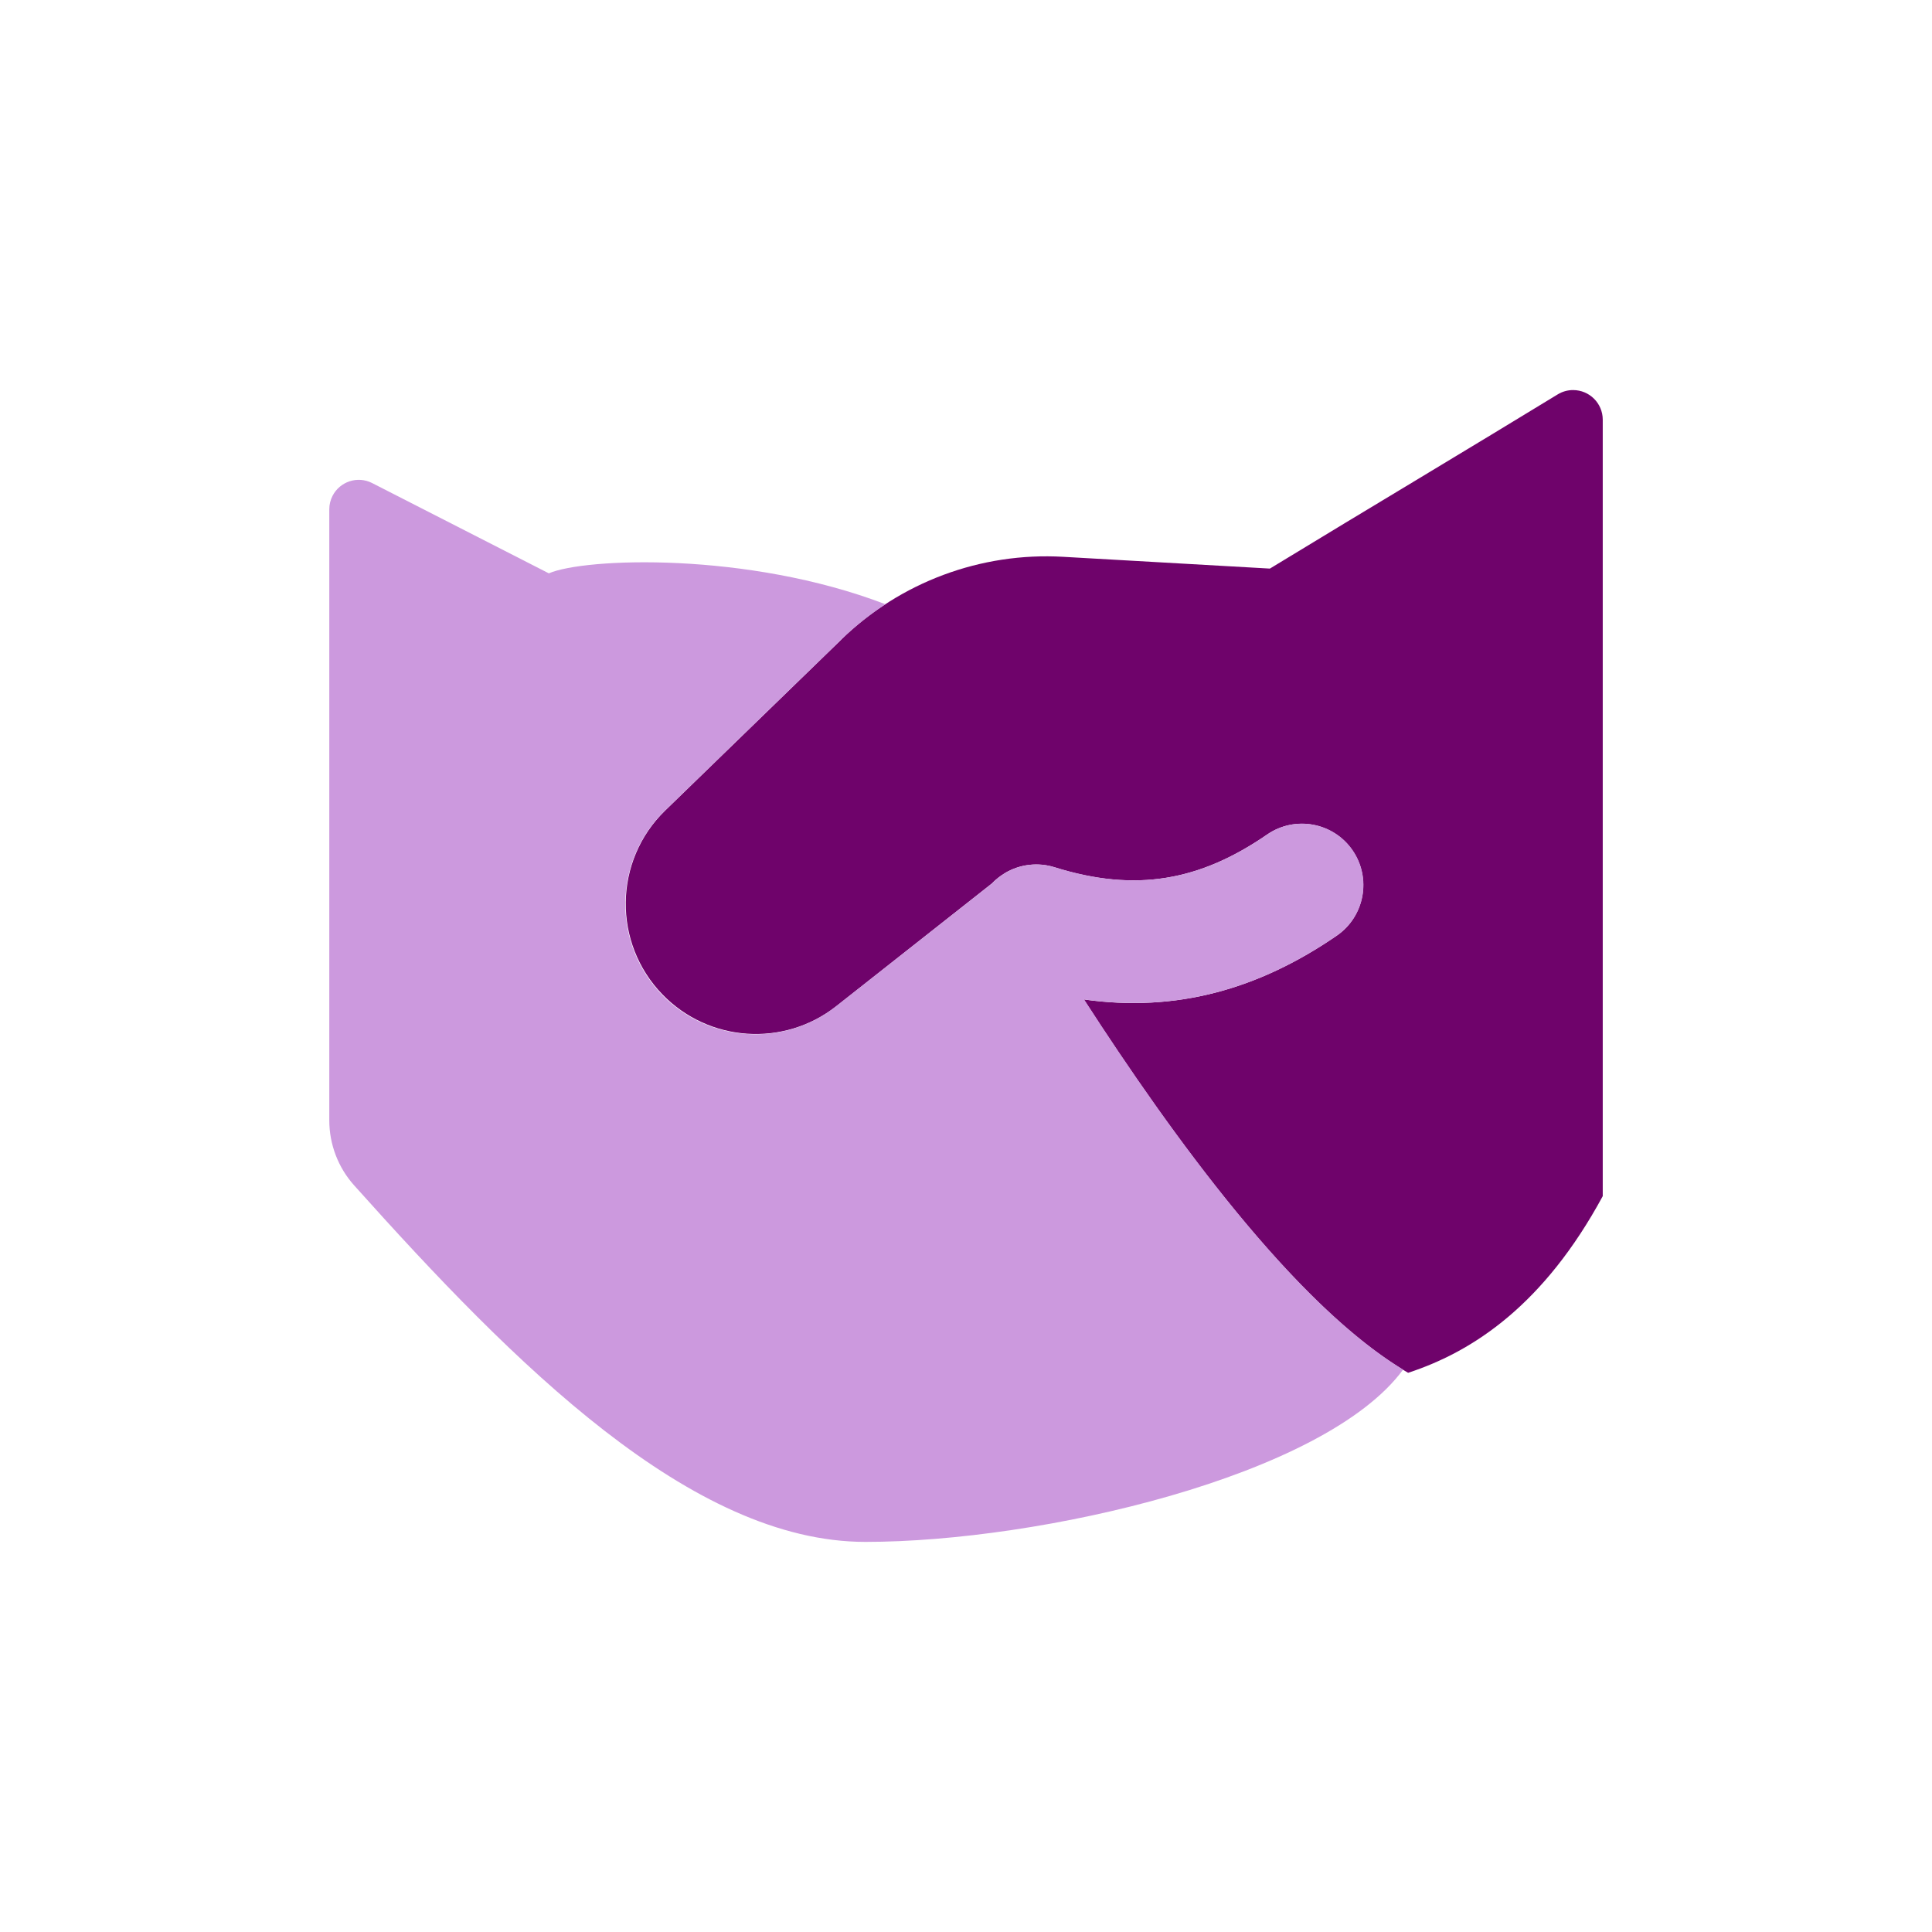
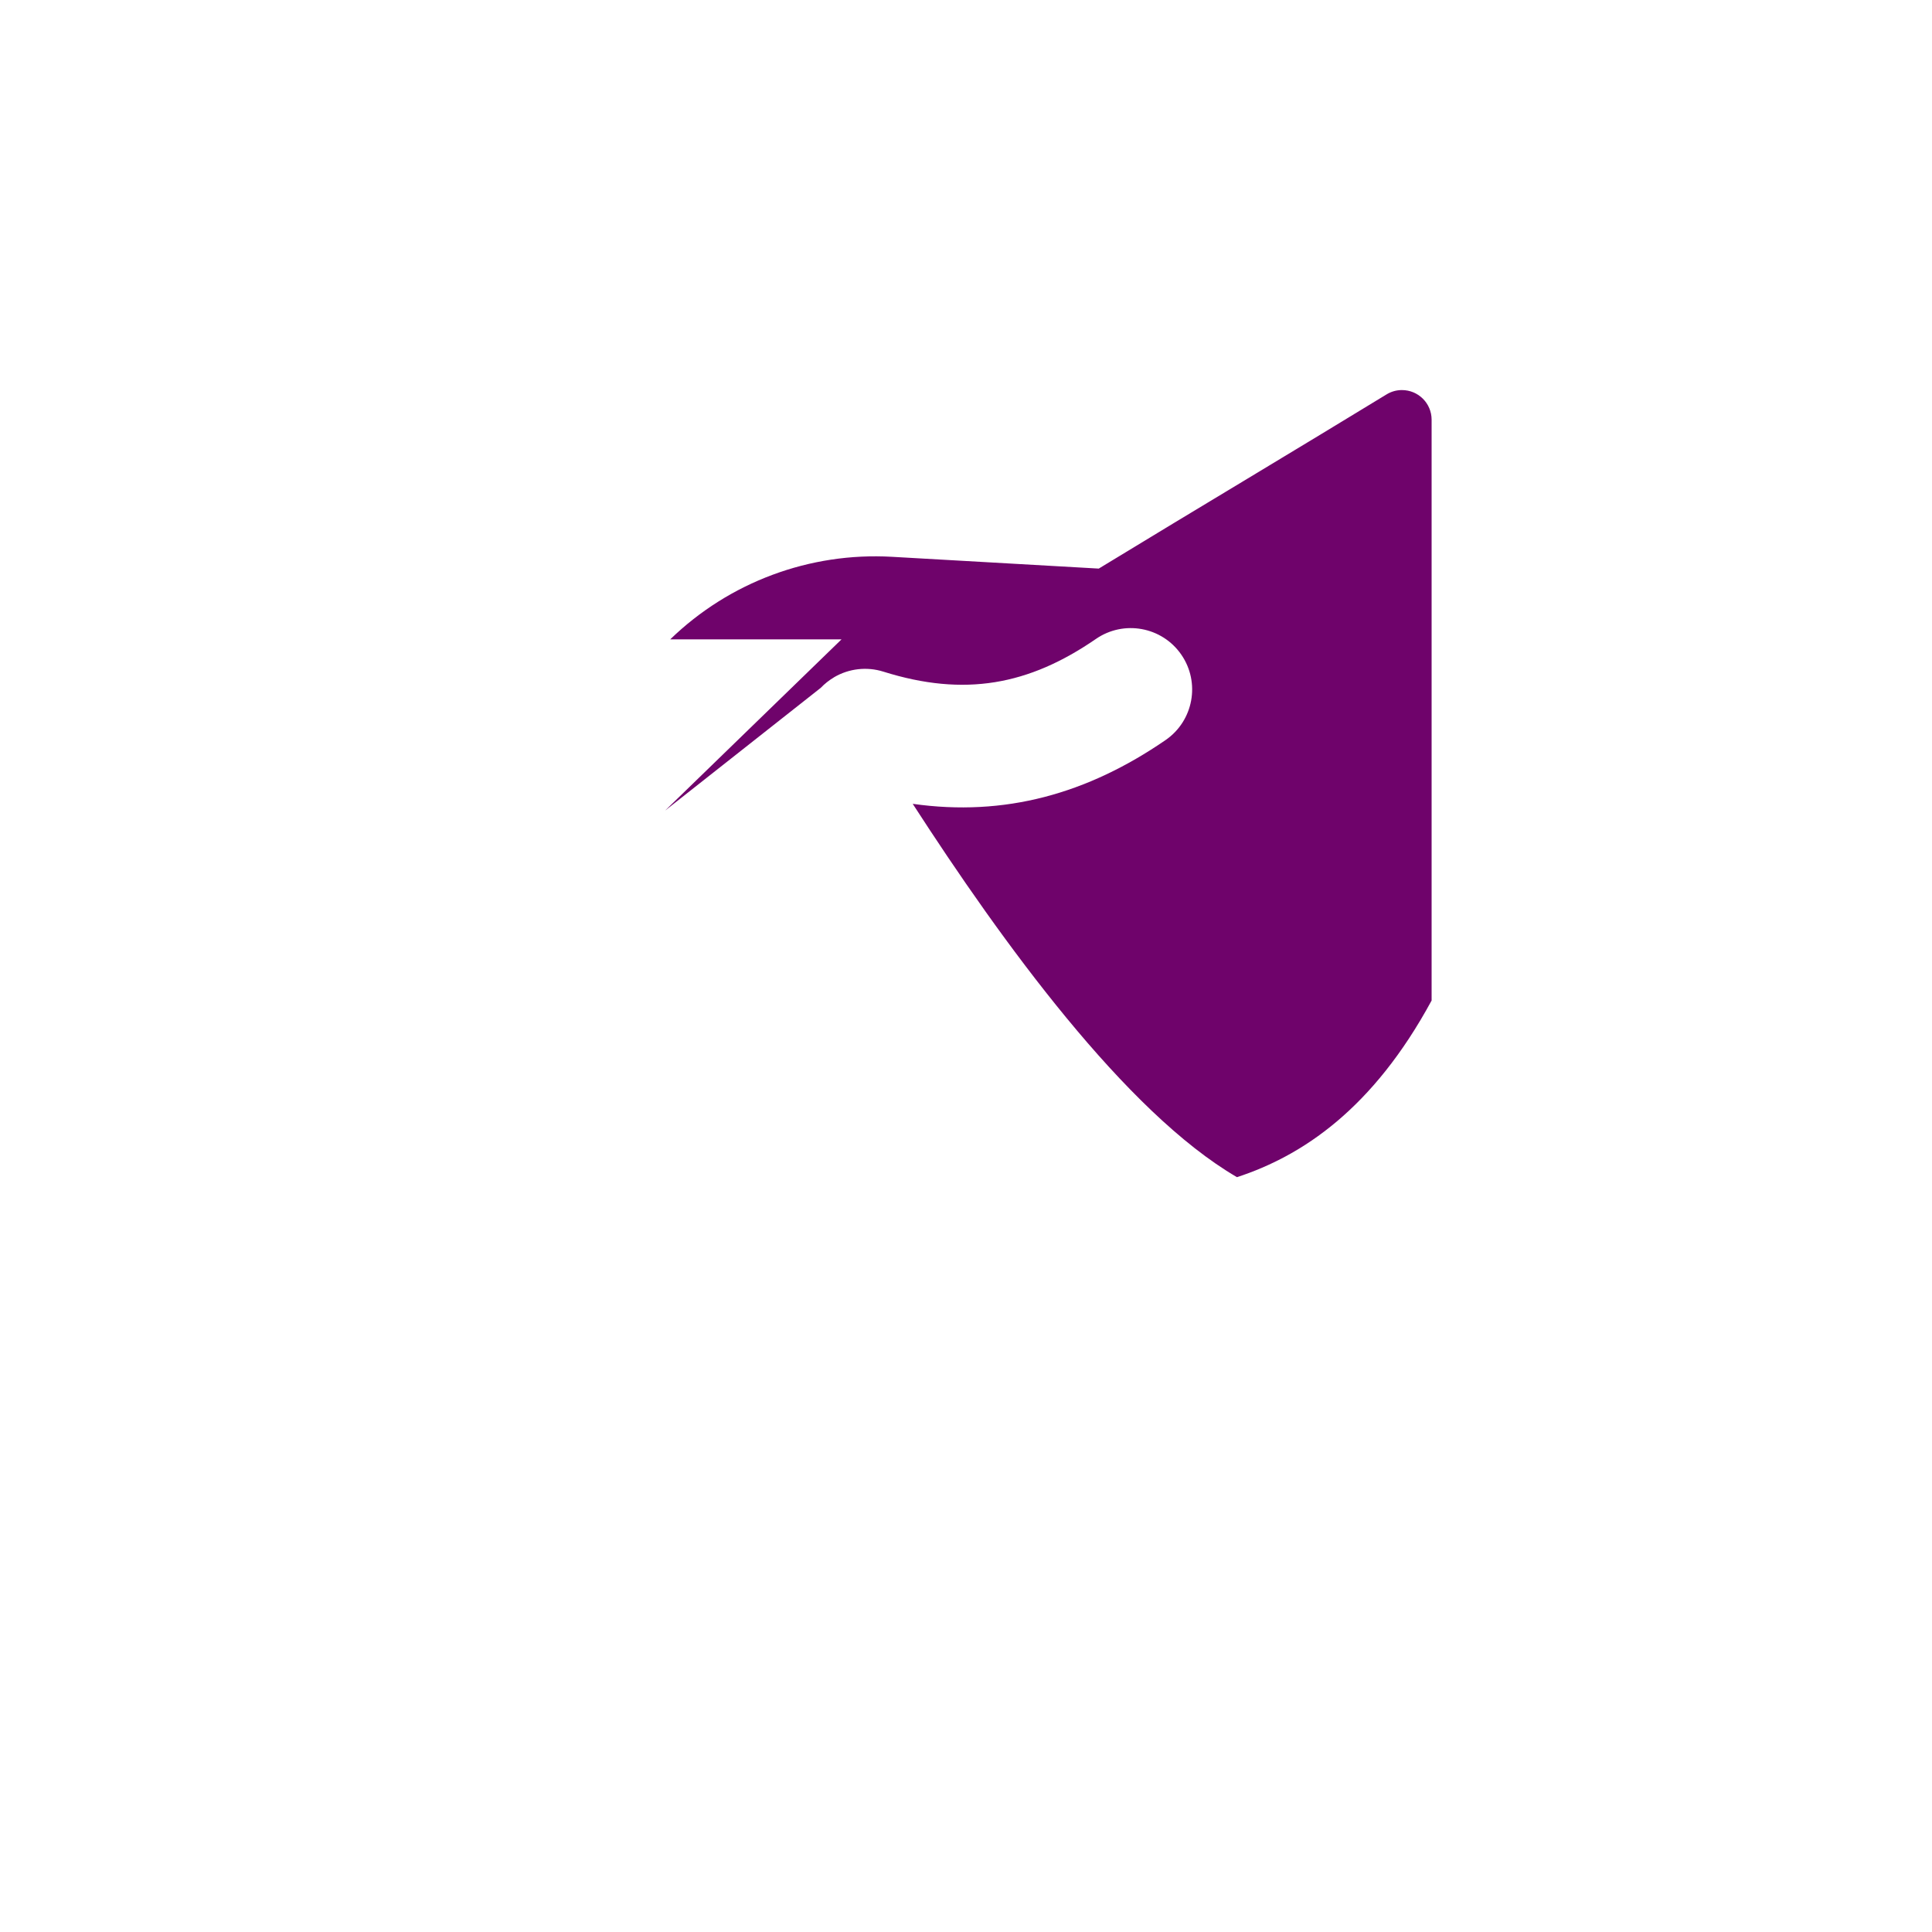
<svg xmlns="http://www.w3.org/2000/svg" id="Vrstva_1" viewBox="0 0 500 500">
  <defs>
    <style>.cls-1{fill:#6f036b;}.cls-1,.cls-2{fill-rule:evenodd;stroke-width:0px;}.cls-2{fill:#cc99de;}</style>
  </defs>
  <g id="business-handshake--deal-contract-business-money-payment-agreement">
-     <path id="Subtract" class="cls-1" d="M217.78,165.47l-45.64,44.3c-13.33,12.97-13.63,34.29-.66,47.63,12.01,12.35,31.41,13.64,44.95,3l40.26-31.75c1.01-1.06,2.17-1.97,3.43-2.72v-.03h.03c3.85-2.26,8.49-2.79,12.75-1.45,21.03,6.6,37.67,3.48,55.01-8.46,7.22-4.98,17.12-3.16,22.1,4.06,4.98,7.22,3.16,17.12-4.06,22.1-20.27,13.94-41.65,19.89-65.45,16.51,23.04,35.66,55.09,79.85,83.92,96.62,16.94-5.54,35.18-17.68,50.37-45.72V108.6c-.01-4.24-3.46-7.66-7.7-7.65-1.4,0-2.77.39-3.96,1.12-10.77,6.58-23.14,14.05-35.97,21.79-12.75,7.67-25.96,15.65-38.51,23.29l-53.52-3.05c-21.27-1.21-42.08,6.53-57.38,21.36h.03Z" />
-     <path id="Subtract_2" class="cls-2" d="M172.14,209.74l45.64-44.27c3.49-3.39,7.3-6.43,11.38-9.09-35.81-13.72-78-11.99-87.12-8l-45.74-23.37c-3.75-1.91-8.34-.41-10.25,3.34-.55,1.07-.83,2.26-.83,3.47v158.11c0,6.22,2.29,12.22,6.43,16.84,41.58,46.45,87.27,92.27,132.33,92.27s118.79-16.89,139.14-44.58c-28.45-17.3-59.89-60.7-82.57-95.81,23.77,3.38,45.19-2.59,65.43-16.53,7.22-4.97,9.05-14.86,4.08-22.08-4.97-7.22-14.86-9.05-22.08-4.08h0c-17.35,11.96-33.98,15.06-55.01,8.48-5.75-1.8-12.03-.18-16.2,4.17l-40.31,31.75c-14.56,11.57-35.75,9.15-47.32-5.42-10.8-13.59-9.5-33.16,3-45.2h.03Z" />
+     <path id="Subtract" class="cls-1" d="M217.78,165.47l-45.64,44.3l40.26-31.75c1.01-1.06,2.17-1.97,3.43-2.72v-.03h.03c3.85-2.26,8.49-2.79,12.75-1.45,21.03,6.6,37.67,3.48,55.01-8.46,7.22-4.98,17.12-3.16,22.1,4.06,4.98,7.22,3.16,17.12-4.06,22.1-20.27,13.94-41.65,19.89-65.45,16.51,23.04,35.66,55.09,79.85,83.92,96.62,16.94-5.54,35.18-17.68,50.37-45.72V108.6c-.01-4.24-3.46-7.66-7.7-7.65-1.4,0-2.77.39-3.96,1.12-10.77,6.58-23.14,14.05-35.97,21.79-12.75,7.67-25.96,15.65-38.51,23.29l-53.52-3.05c-21.27-1.21-42.08,6.53-57.38,21.36h.03Z" />
  </g>
</svg>